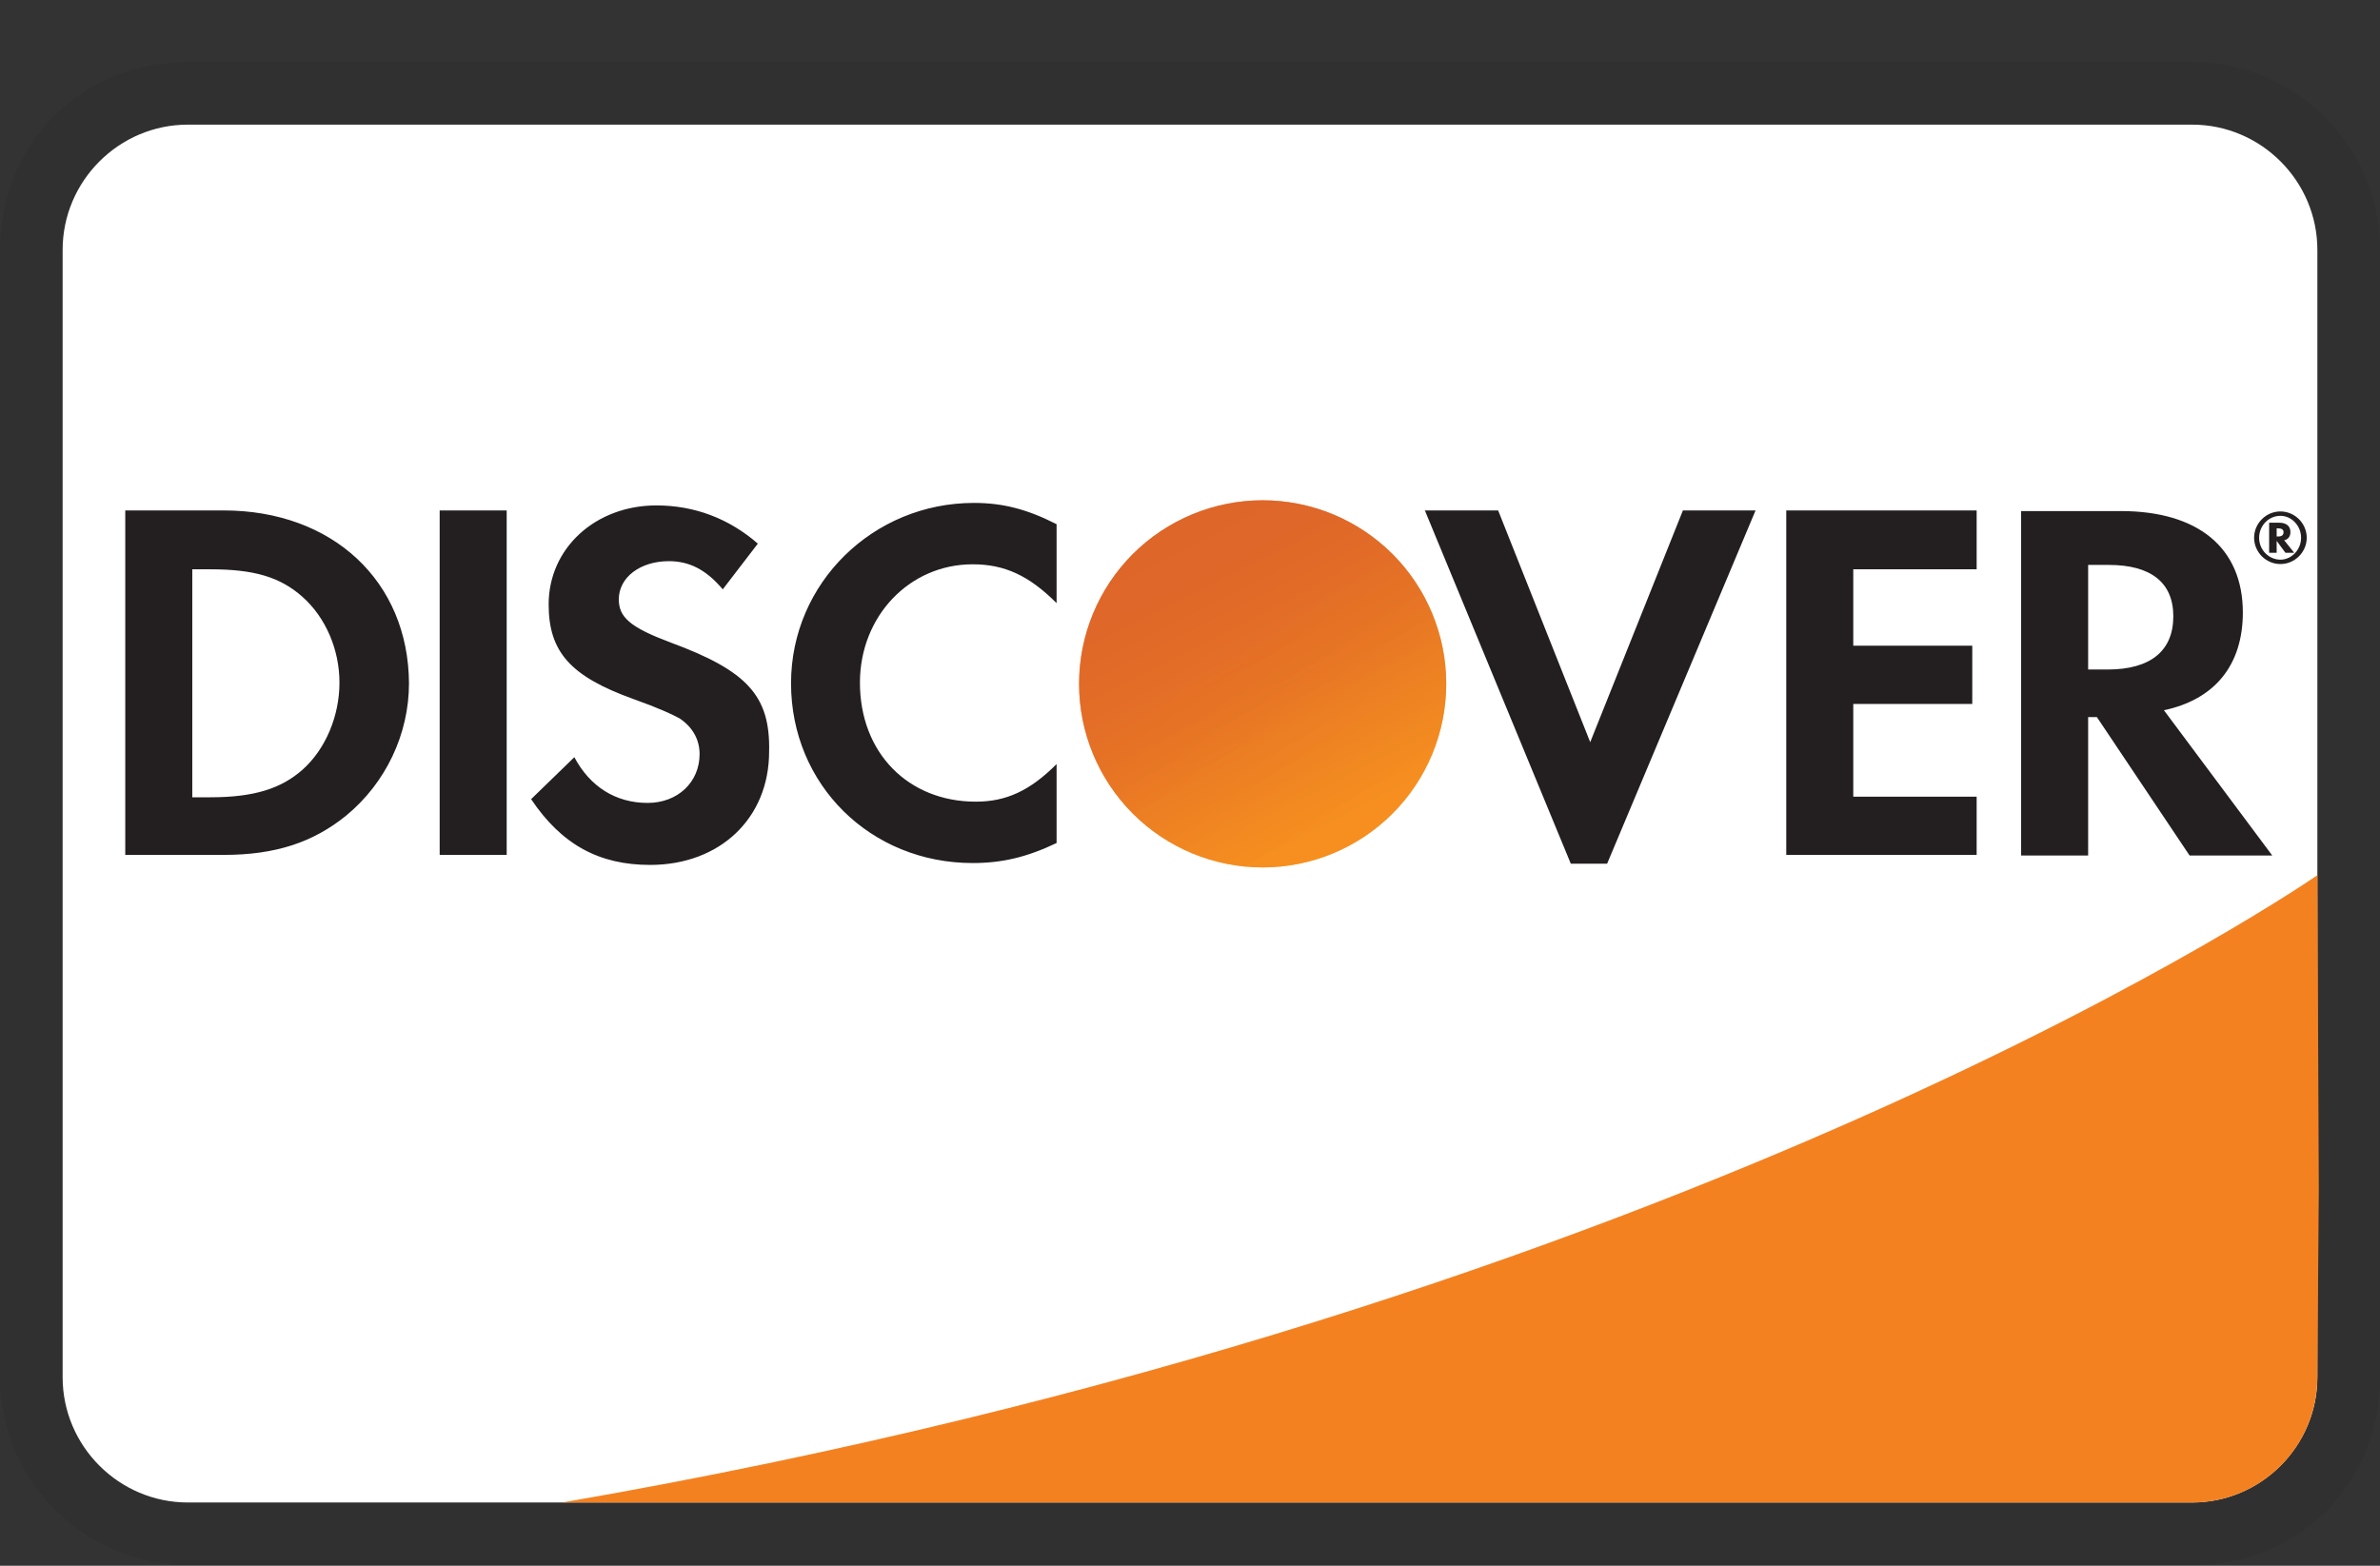
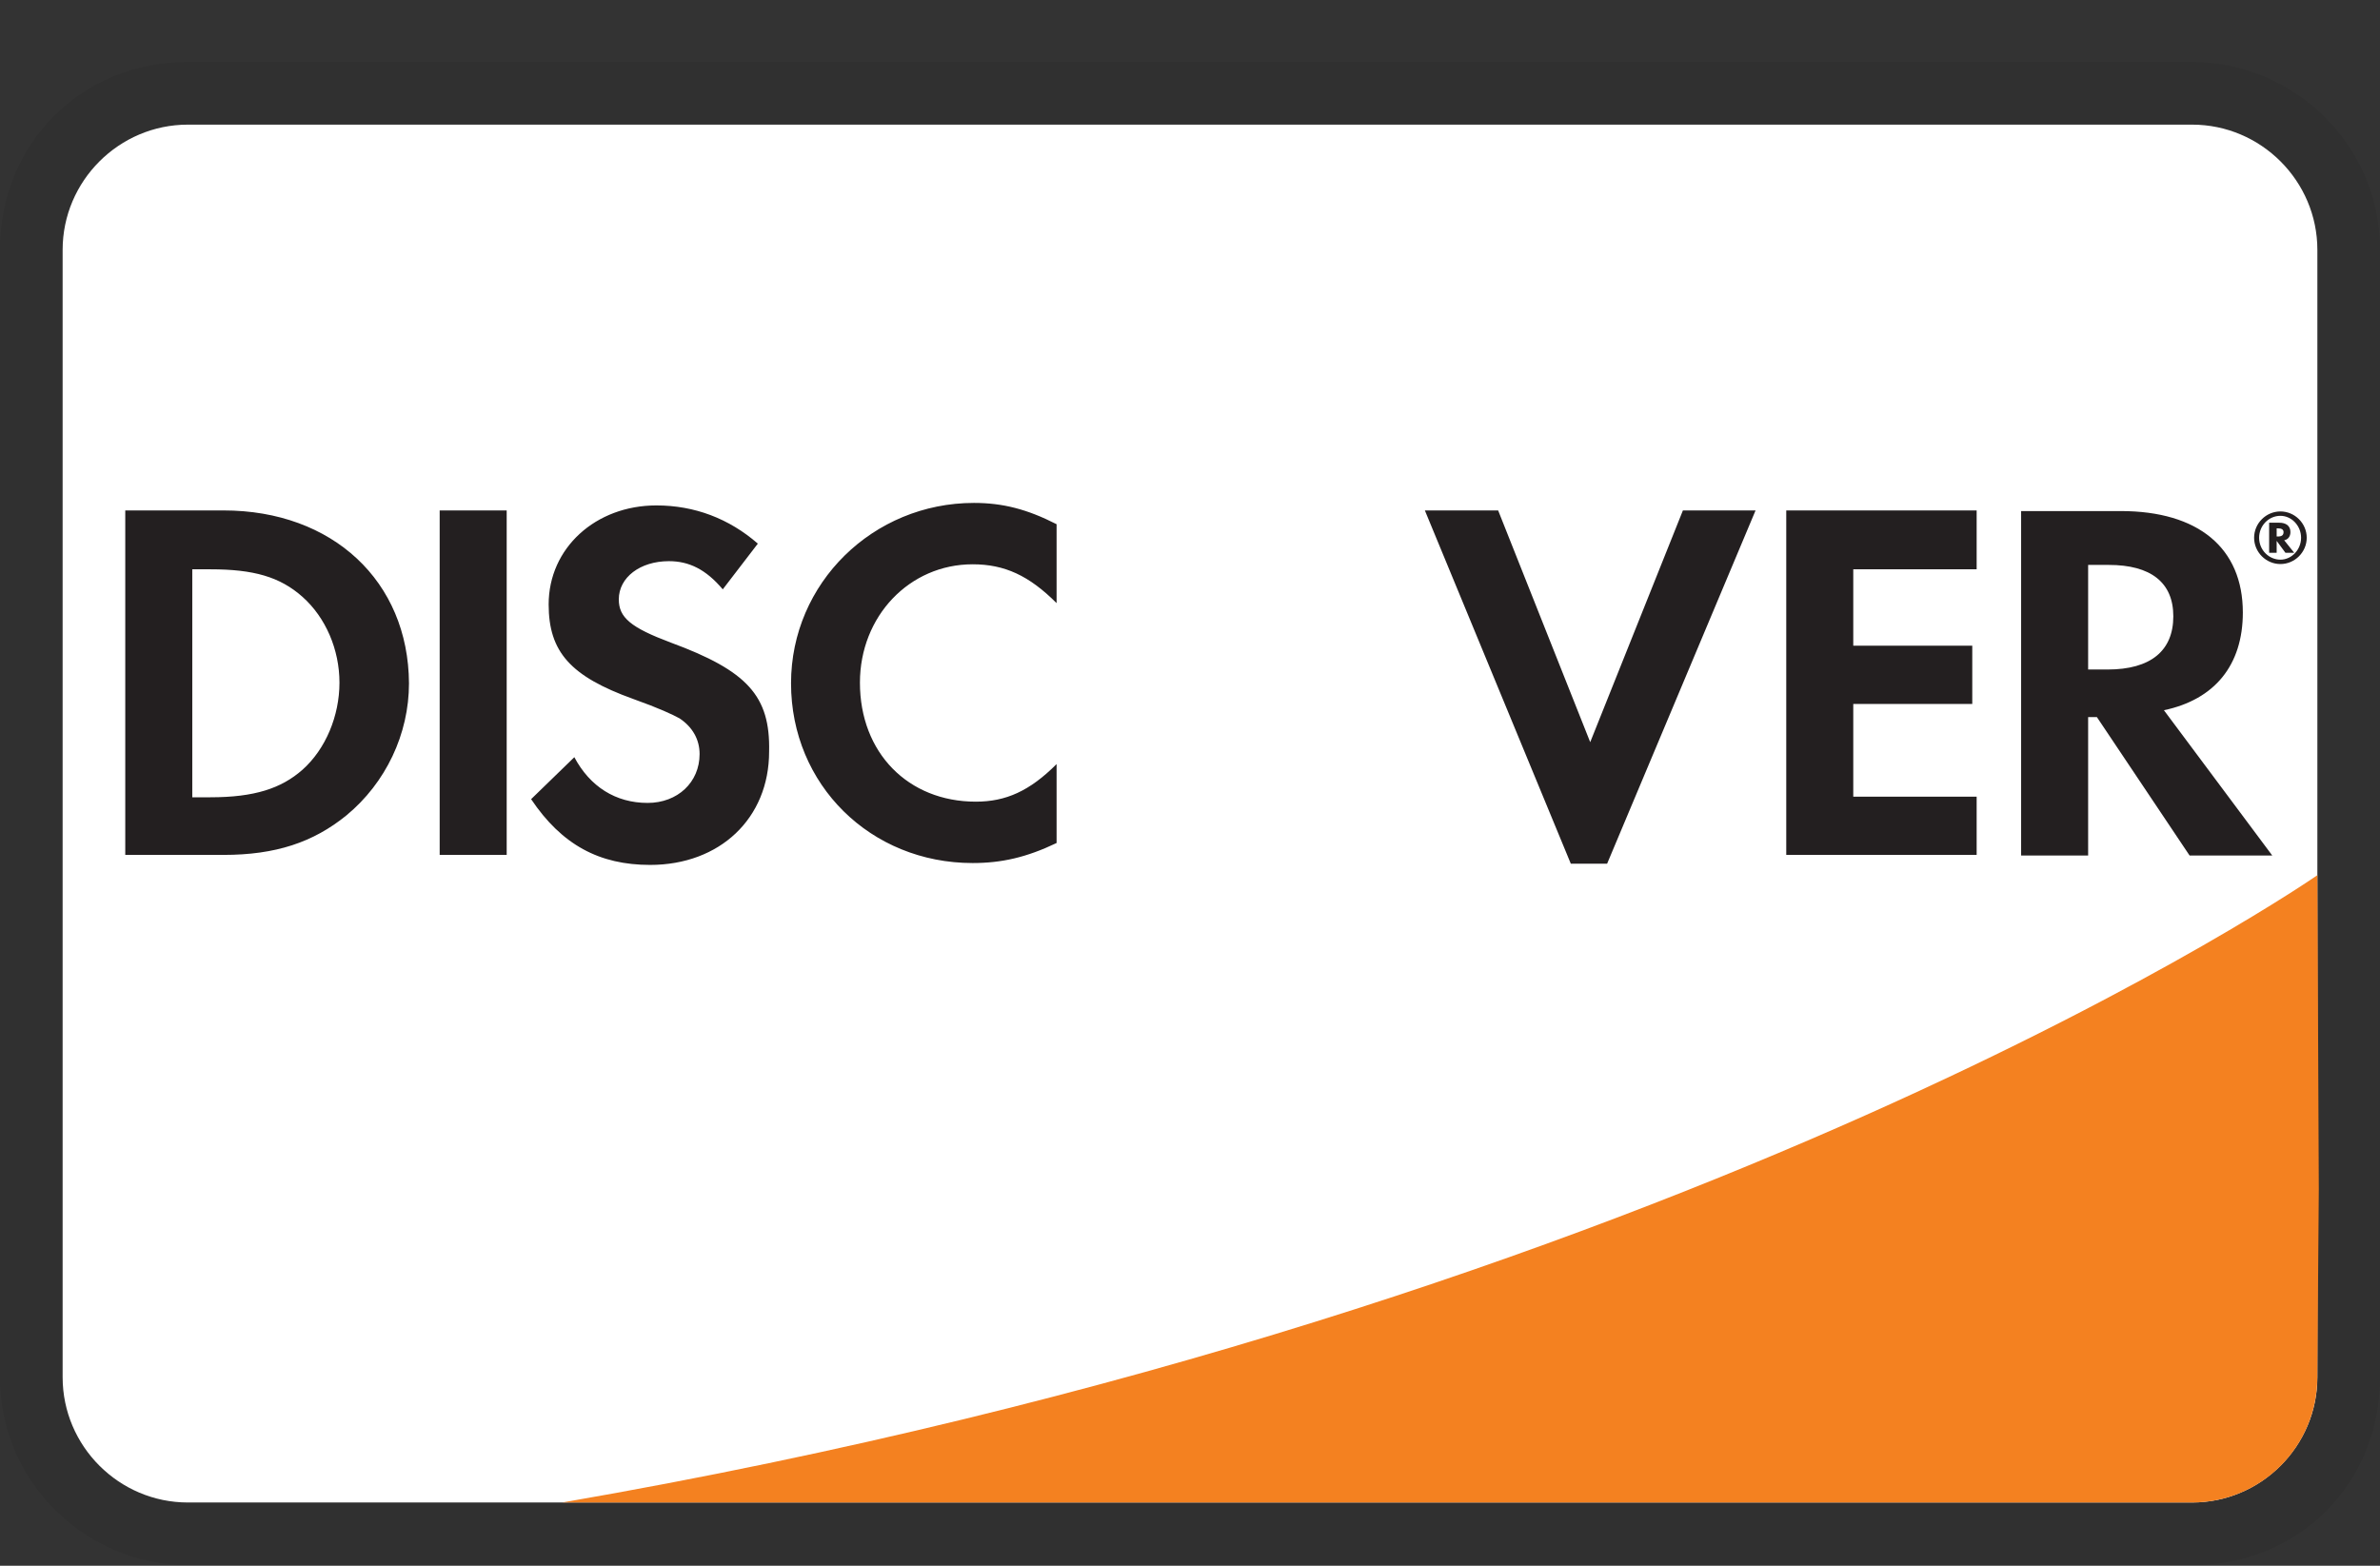
<svg xmlns="http://www.w3.org/2000/svg" fill="none" viewBox="0 0 38 25" height="25" width="38">
  <rect x="0" y="0" width="38" height="25" fill="#333333" stroke="none" />
  <g id="Img">
    <path fill="black" d="M35 0.99H3C1.3 0.99 0 2.29 0 3.99V21.99C0 23.69 1.4 24.99 3 24.99H35C36.7 24.99 38 23.69 38 21.99V3.99C38 2.29 36.6 0.99 35 0.99Z" opacity="0.07" id="Vector" />
    <path fill="white" d="M35 1.99C36.1 1.99 37 2.89 37 3.99V21.99C37 23.09 36.1 23.99 35 23.99H3C1.9 23.99 1 23.09 1 21.99V3.99C1 2.89 1.9 1.99 3 1.99H35Z" id="Vector_2" />
    <path fill="#231F20" d="M3.57 8.15H2V13.65H3.57C4.4 13.65 5 13.45 5.53 13.02C6.16 12.5 6.53 11.72 6.53 10.91C6.52 9.28 5.31 8.15 3.57 8.15ZM4.83 12.29C4.49 12.59 4.06 12.73 3.36 12.73H3.07V9.09H3.36C4.05 9.09 4.47 9.21 4.83 9.53C5.2 9.86 5.42 10.37 5.42 10.9C5.42 11.43 5.2 11.96 4.83 12.29ZM7.02 8.15H8.09V13.65H7.02V8.15ZM10.71 10.26C10.07 10.02 9.88 9.86 9.88 9.57C9.88 9.22 10.22 8.96 10.68 8.96C11 8.96 11.27 9.09 11.54 9.41L12.1 8.68C11.64 8.28 11.09 8.07 10.48 8.07C9.51 8.07 8.76 8.75 8.76 9.65C8.76 10.41 9.11 10.8 10.11 11.16C10.53 11.31 10.74 11.41 10.85 11.47C11.06 11.61 11.17 11.81 11.17 12.04C11.17 12.49 10.82 12.82 10.34 12.82C9.83 12.82 9.42 12.56 9.17 12.09L8.48 12.76C8.97 13.49 9.57 13.81 10.38 13.81C11.49 13.81 12.28 13.07 12.28 12C12.3 11.11 11.93 10.71 10.71 10.26ZM12.63 10.91C12.63 12.53 13.9 13.78 15.53 13.78C15.99 13.78 16.39 13.69 16.87 13.46V12.2C16.44 12.63 16.06 12.8 15.58 12.8C14.5 12.8 13.73 12.02 13.73 10.9C13.73 9.84 14.52 9.01 15.53 9.01C16.04 9.01 16.43 9.19 16.87 9.63V8.37C16.4 8.13 16.01 8.03 15.55 8.03C13.94 8.03 12.63 9.31 12.63 10.91ZM25.39 11.85L23.92 8.15H22.75L25.08 13.79H25.66L28.03 8.15H26.87L25.39 11.85ZM28.52 13.65H31.56V12.72H29.59V11.24H31.49V10.31H29.59V9.09H31.56V8.15H28.52V13.65ZM35.81 9.78C35.81 8.75 35.1 8.16 33.86 8.16H32.27V13.66H33.34V11.45H33.48L34.96 13.66H36.28L34.55 11.34C35.36 11.17 35.81 10.62 35.81 9.78ZM33.65 10.69H33.34V9.02H33.67C34.34 9.02 34.7 9.3 34.7 9.84C34.7 10.39 34.34 10.69 33.65 10.69Z" id="Vector_3" />
-     <path fill="url(#paint0_linear_2_529)" d="M20.16 13.85C20.937 13.85 21.683 13.541 22.233 12.991C22.782 12.442 23.091 11.696 23.091 10.919C23.091 10.141 22.782 9.396 22.233 8.846C21.683 8.297 20.937 7.988 20.16 7.988C19.383 7.988 18.637 8.297 18.087 8.846C17.538 9.396 17.229 10.141 17.229 10.919C17.229 11.696 17.538 12.442 18.087 12.991C18.637 13.541 19.383 13.85 20.16 13.85Z" id="Vector_4" />
-     <path fill="url(#paint1_linear_2_529)" d="M20.16 13.85C20.937 13.85 21.683 13.541 22.233 12.991C22.782 12.442 23.091 11.696 23.091 10.919C23.091 10.141 22.782 9.396 22.233 8.846C21.683 8.297 20.937 7.988 20.16 7.988C19.383 7.988 18.637 8.297 18.087 8.846C17.538 9.396 17.229 10.141 17.229 10.919C17.229 11.696 17.538 12.442 18.087 12.991C18.637 13.541 19.383 13.85 20.16 13.85Z" opacity="0.65" id="Vector_5" />
    <path fill="#231F20" d="M36.57 8.496C36.57 8.396 36.5 8.346 36.39 8.346H36.23V8.826H36.35V8.636L36.49 8.826H36.63L36.47 8.626C36.53 8.616 36.57 8.566 36.57 8.496ZM36.37 8.566H36.35V8.436H36.37C36.43 8.436 36.46 8.456 36.46 8.496C36.46 8.546 36.43 8.566 36.37 8.566Z" id="Vector_6" />
    <path fill="#231F20" d="M36.41 8.166C36.18 8.166 35.99 8.356 35.99 8.586C35.99 8.816 36.18 9.006 36.41 9.006C36.64 9.006 36.83 8.816 36.83 8.586C36.83 8.356 36.64 8.166 36.41 8.166ZM36.41 8.936C36.23 8.936 36.07 8.786 36.07 8.586C36.07 8.396 36.22 8.236 36.41 8.236C36.59 8.236 36.74 8.396 36.74 8.586C36.74 8.776 36.59 8.936 36.41 8.936Z" id="Vector_7" />
    <path fill="#F48120" d="M37 13.974C37 13.974 27.09 20.863 8.976 23.99H34.999C35.527 23.99 36.033 23.782 36.408 23.41C36.782 23.038 36.995 22.534 36.999 22.006L37.023 18.986L37 13.974Z" id="Vector_8" />
  </g>
  <defs>
    <linearGradient gradientUnits="userSpaceOnUse" y2="10.094" x2="19.632" y1="13.265" x1="21.657" id="paint0_linear_2_529">
      <stop stop-color="#F89F20" />
      <stop stop-color="#F79A20" offset="0.25" />
      <stop stop-color="#F68D20" offset="0.533" />
      <stop stop-color="#F58720" offset="0.62" />
      <stop stop-color="#F48120" offset="0.723" />
      <stop stop-color="#F37521" offset="1" />
    </linearGradient>
    <linearGradient gradientUnits="userSpaceOnUse" y2="7.436" x2="18.378" y1="13.222" x1="21.338" id="paint1_linear_2_529">
      <stop stop-color="#F58720" />
      <stop stop-color="#E16F27" offset="0.359" />
      <stop stop-color="#D4602C" offset="0.703" />
      <stop stop-color="#D05B2E" offset="0.982" />
    </linearGradient>
  </defs>
</svg>